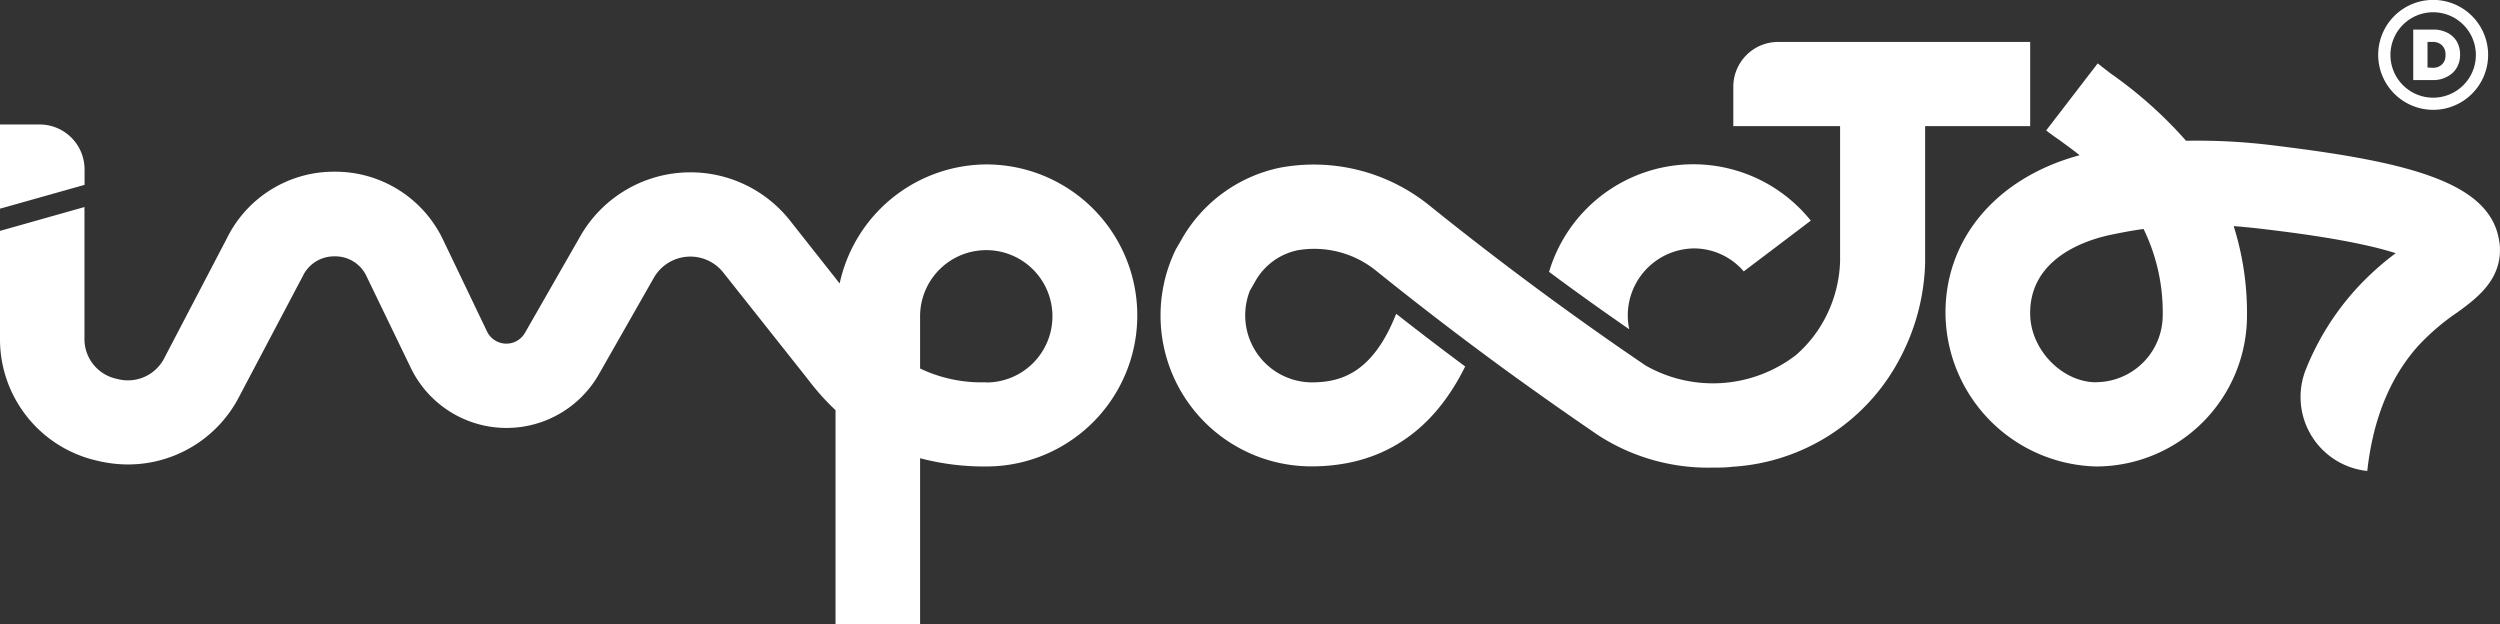
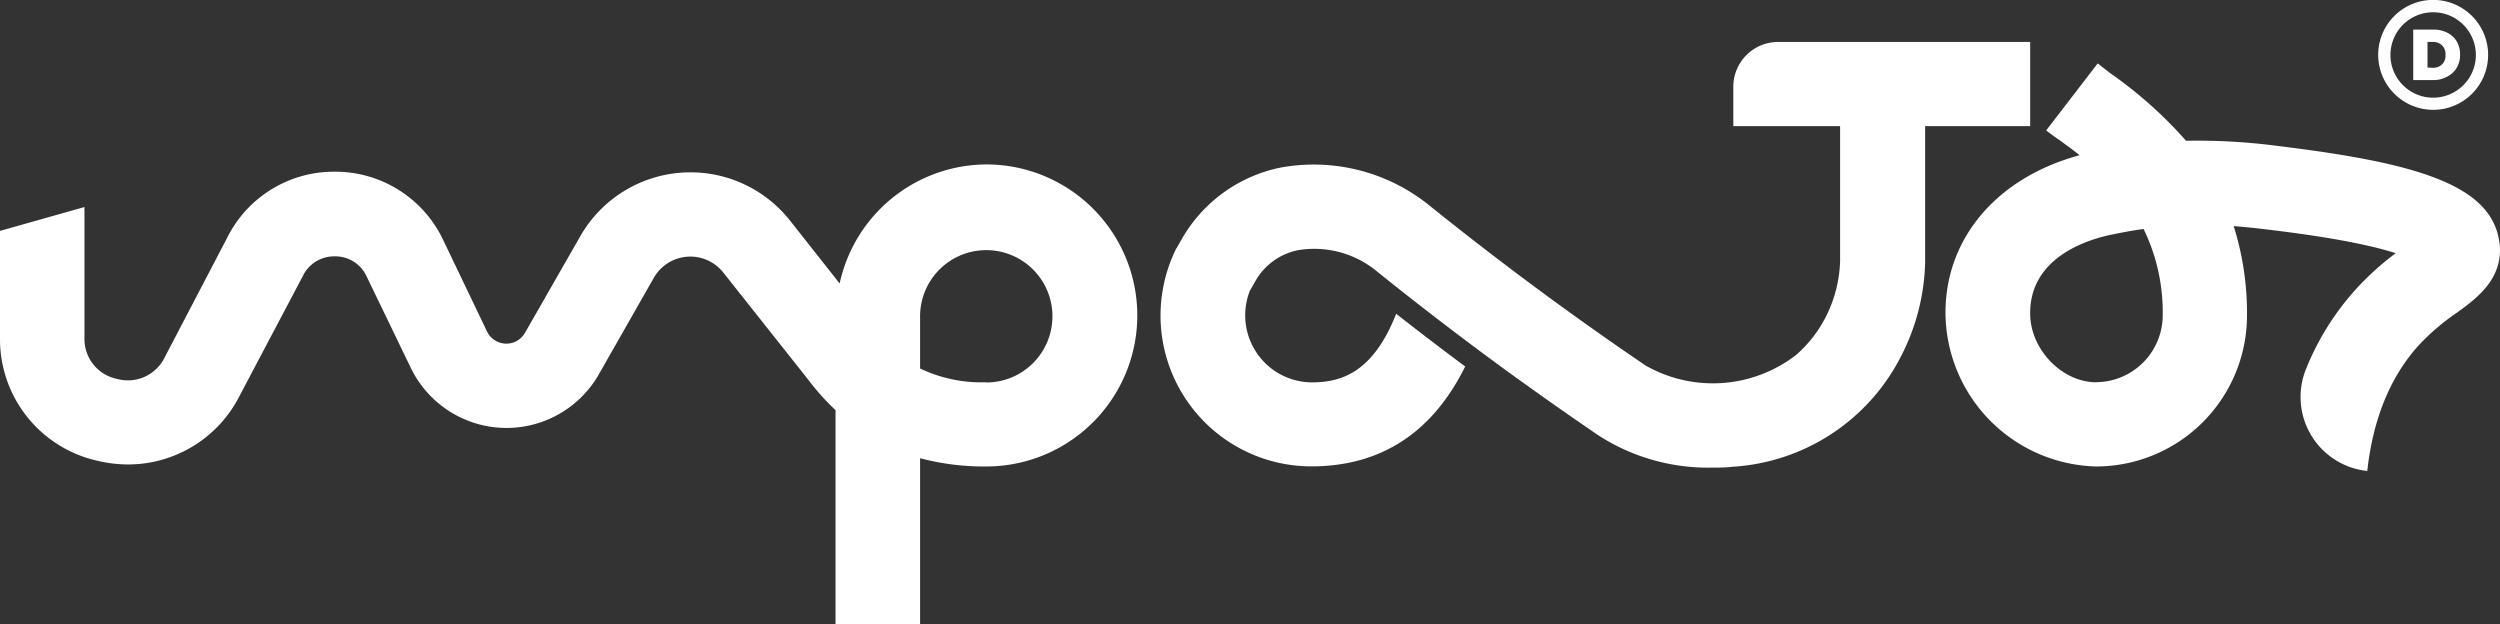
<svg xmlns="http://www.w3.org/2000/svg" viewBox="0 0 261.06 65.16">
  <rect x="0" y="0" width="261.06" height="65.16" fill="#333333" stroke="none" />
  <defs>
    <style>.cls-1{fill:#fff;}</style>
  </defs>
  <g id="Capa_2" data-name="Capa 2">
    <g id="Capa_1-2" data-name="Capa 1">
      <path class="cls-1" d="M254.07,11.47a5.74,5.74,0,1,0-5.73-5.74,5.75,5.75,0,0,0,5.73,5.74m0-10.19a4.46,4.46,0,1,1-4.45,4.45,4.46,4.46,0,0,1,4.45-4.45" />
      <path class="cls-1" d="M255.55,8a2.35,2.35,0,0,0,1-.94,2.6,2.6,0,0,0,.34-1.35,2.74,2.74,0,0,0-.33-1.36,2.39,2.39,0,0,0-1-.93,3.07,3.07,0,0,0-1.45-.33H252V8.36h2.08A2.89,2.89,0,0,0,255.55,8m-2.06-.95V4.38H254a1.34,1.34,0,0,1,1,.35,1.3,1.3,0,0,1,.37,1,1.28,1.28,0,0,1-.37,1,1.38,1.38,0,0,1-1,.35Z" />
      <path class="cls-1" d="M261,25.36c-.75-6.17-9-8.38-23.07-10.11a64.29,64.29,0,0,0-9.65-.55,44.71,44.71,0,0,0-7.95-7.08l-1.28-1-5.38,7c.43.34.9.68,1.38,1,.68.51,1.39,1,2.11,1.59-8.71,2.35-14.16,8.81-14,16.77A16.14,16.14,0,0,0,218.9,48.71a15.77,15.77,0,0,0,15.74-15.77,30.13,30.13,0,0,0-1.39-9.33c1.14.09,2.33.21,3.61.37,2.91.35,6.67.86,9.95,1.58,1.43.31,2.52.61,3.36.88a29.18,29.18,0,0,0-4.31,3.93,28,28,0,0,0-5.06,8.17,7.77,7.77,0,0,0,6.4,10.64c.59-5.37,2.36-9.73,5.26-13a23.47,23.47,0,0,1,4.12-3.54c2.06-1.5,4.88-3.55,4.43-7.31M218.9,39.92c-3.54,0-6.83-3.37-6.9-7.06-.12-5.9,5.84-7.8,8.41-8.34,1.2-.25,2.33-.46,3.43-.61a19.85,19.85,0,0,1,2,9,7,7,0,0,1-6.91,7" />
      <path class="cls-1" d="M212,13.17V4.38h-26.3A4.68,4.68,0,0,0,181,9.05v4.12h11.15V27.29a13.69,13.69,0,0,1-1.6,6,13.19,13.19,0,0,1-3,3.78,14.21,14.21,0,0,1-15.69,1.11c-2.85-1.93-5.71-3.94-8.49-5.95-4.82-3.49-9.61-7.15-14.25-10.89l-.13-.1a19.2,19.2,0,0,0-15.27-3.74,15.41,15.41,0,0,0-10.39,7.6l-.52.89h0a15.75,15.75,0,0,0,14.12,22.71c7.25,0,12.64-3.5,16.07-10.43-2.42-1.8-4.83-3.64-7.2-5.5l-.07.16c-2.46,6.11-5.81,7-8.8,7a7,7,0,0,1-6.9-7,7.06,7.06,0,0,1,.48-2.56h0l.54-.94a6.61,6.61,0,0,1,4.52-3.31,10.27,10.27,0,0,1,8.09,2.12c4.73,3.81,9.62,7.55,14.54,11.11,2.86,2.06,5.79,4.12,8.71,6.11a21.1,21.1,0,0,0,11.86,3.37c.71,0,1.43,0,2.15-.09a21.16,21.16,0,0,0,17.47-11.3,22.53,22.53,0,0,0,2.64-10V13.17Z" />
      <path class="cls-1" d="M103.06,17.17A15.76,15.76,0,0,0,87.68,29.6L82.47,23A13.25,13.25,0,0,0,60.6,24.66L54.84,34.72a2.24,2.24,0,0,1-4-.14L46.25,25a12.46,12.46,0,0,0-11.31-7.07h0a12.45,12.45,0,0,0-11.27,7L17.2,37.31a4.27,4.27,0,0,1-5,2.25,4.24,4.24,0,0,1-3.38-4.29V21.62L0,24.11V35.27A13,13,0,0,0,10.11,48.1a13.81,13.81,0,0,0,3.28.4A13.05,13.05,0,0,0,25,41.37L31.53,29l.07-.13a3.62,3.62,0,0,1,3.34-2.1h0a3.59,3.59,0,0,1,3.34,2.09l4.63,9.58a11.1,11.1,0,0,0,19.6.69L68.28,29a4.39,4.39,0,0,1,7.25-.54l8.72,11c.3.39.6.78.91,1.15l0,0,0,0a24.63,24.63,0,0,0,2.09,2.22V65.16h8.83V47.85a26.21,26.21,0,0,0,6.91.86,15.77,15.77,0,0,0,0-31.54m0,22.75a14.89,14.89,0,0,1-6.91-1.44V32.94a6.91,6.91,0,1,1,6.91,7" />
-       <path class="cls-1" d="M8.83,17.71A4.69,4.69,0,0,0,4.14,13H0v8.79l8.83-2.49Z" />
-       <path class="cls-1" d="M170.13,34.37a6.74,6.74,0,0,1-.15-1.43,7,7,0,0,1,6.91-7,6.86,6.86,0,0,1,5.2,2.4l7-5.3a15.72,15.72,0,0,0-27.33,5.35c.93.69,1.86,1.38,2.8,2.05,1.81,1.32,3.66,2.62,5.52,3.91" />
    </g>
  </g>
</svg>